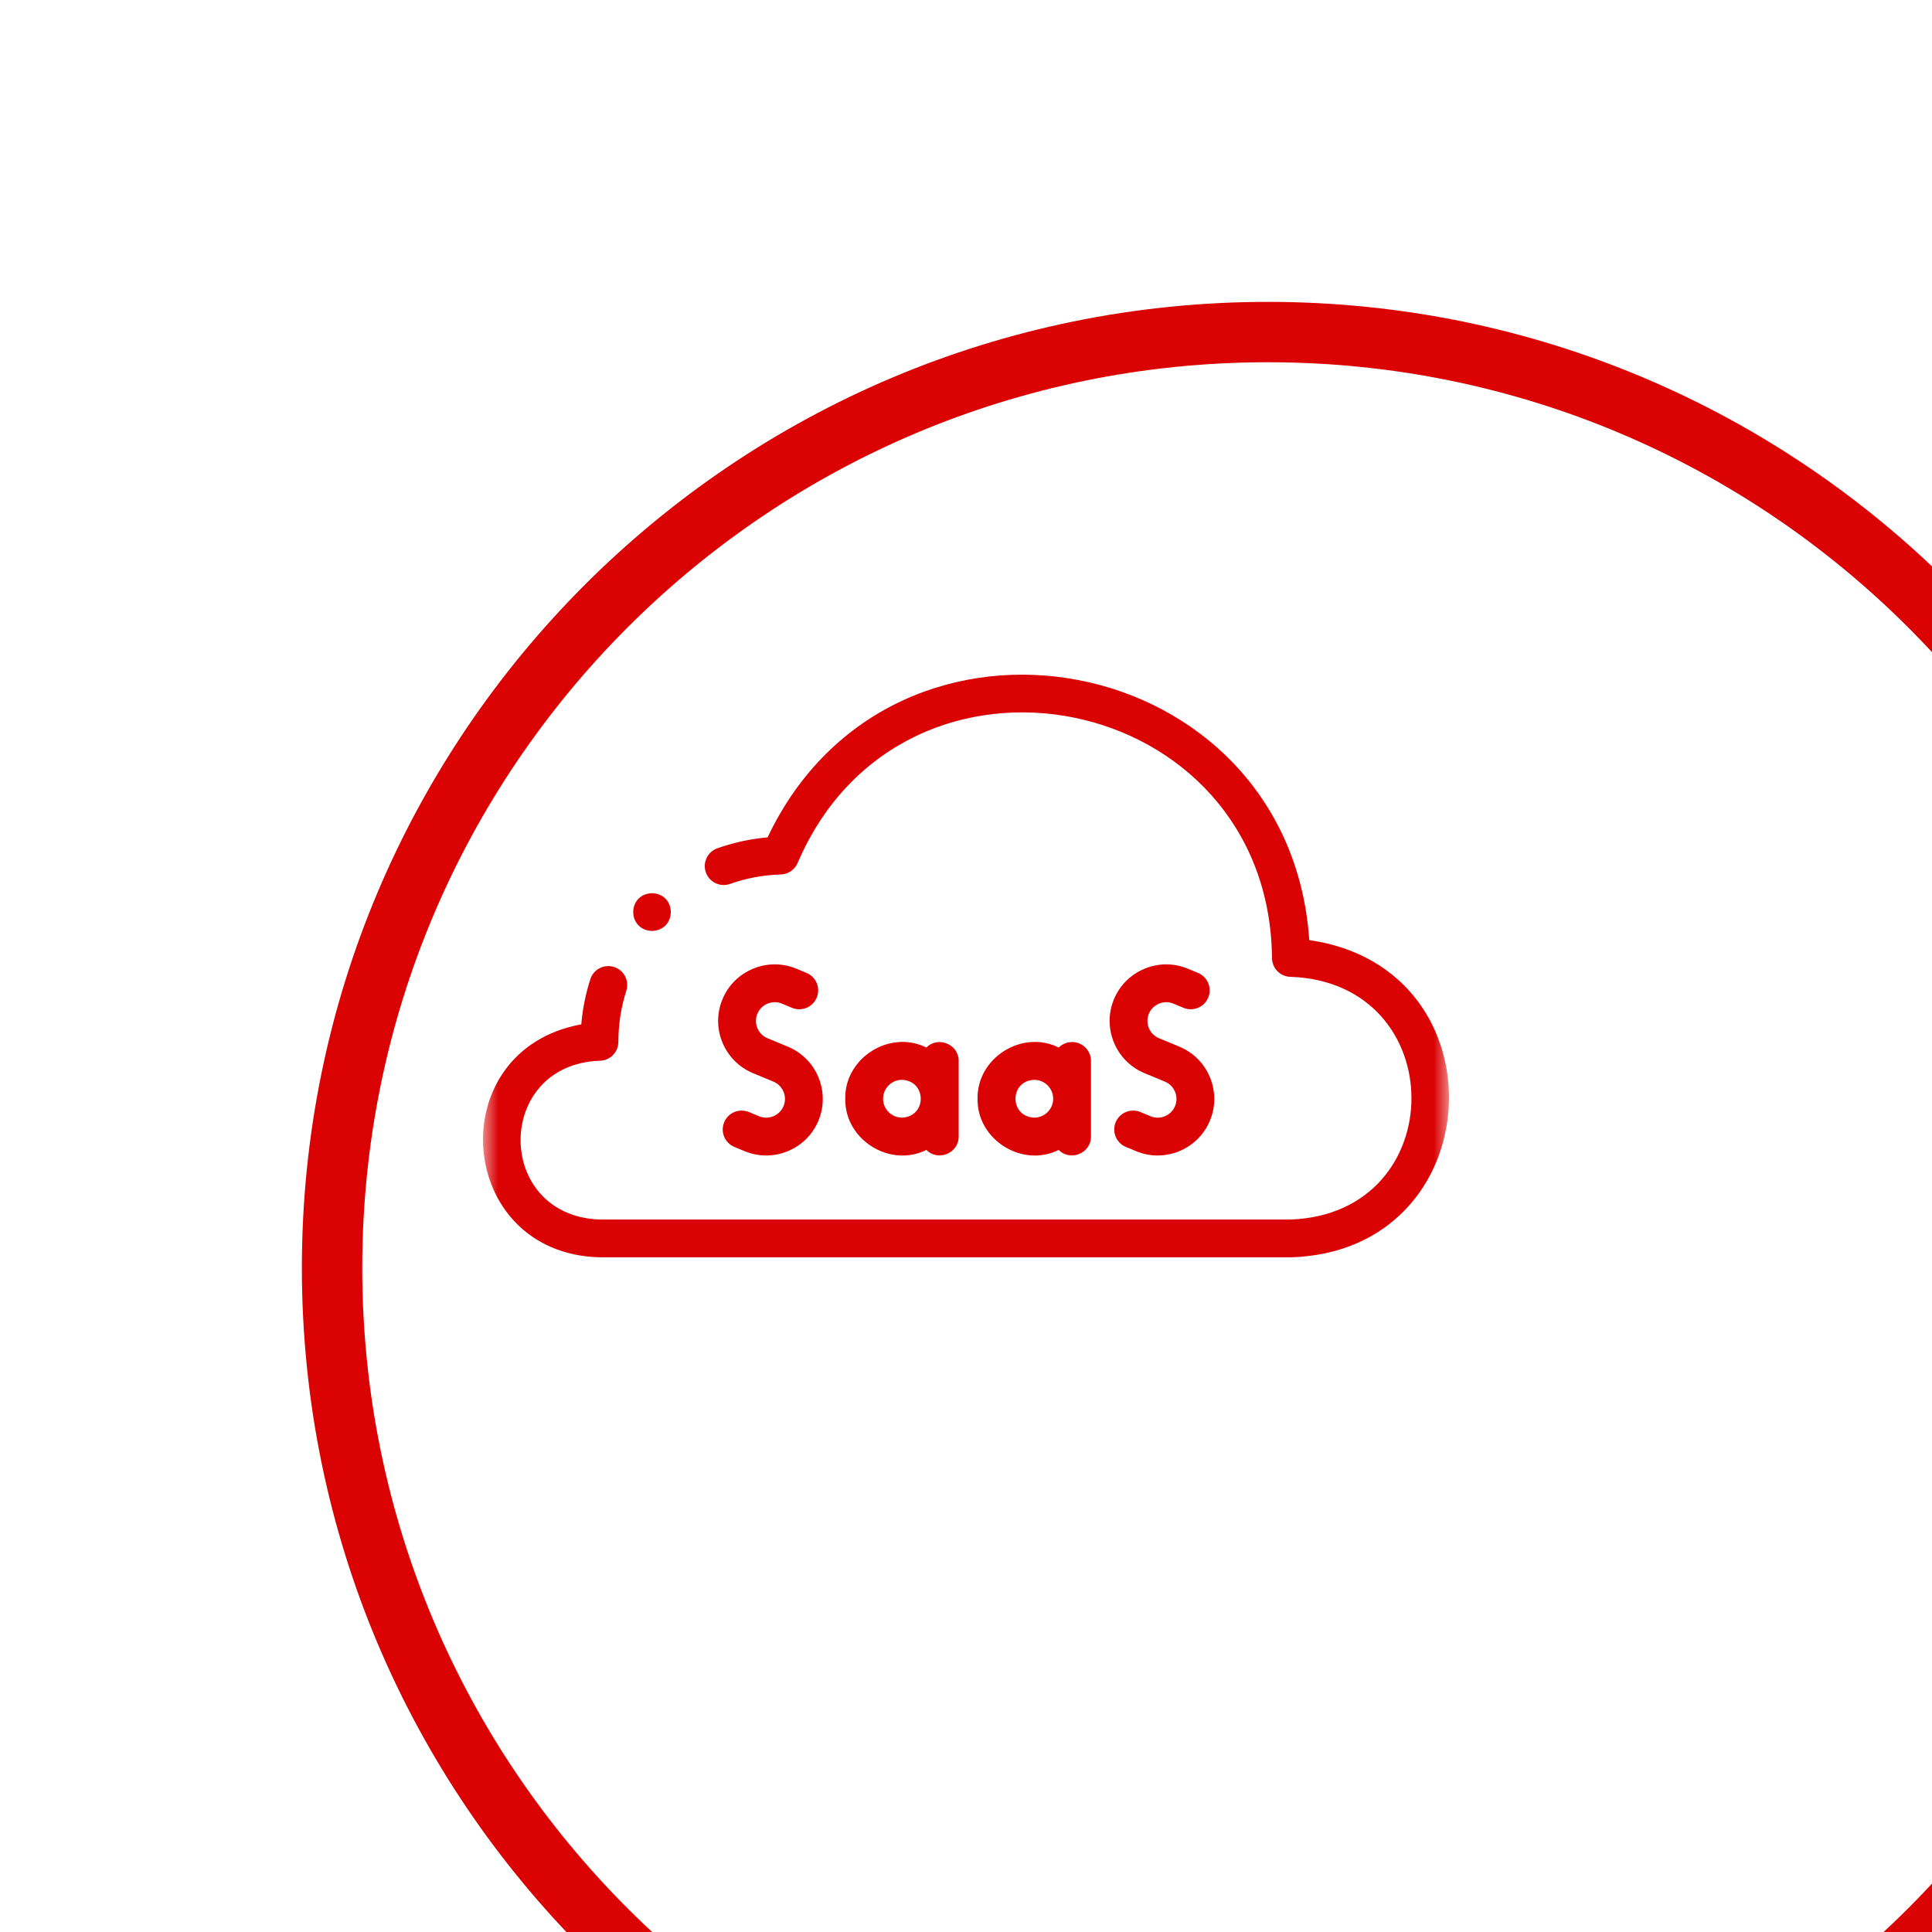
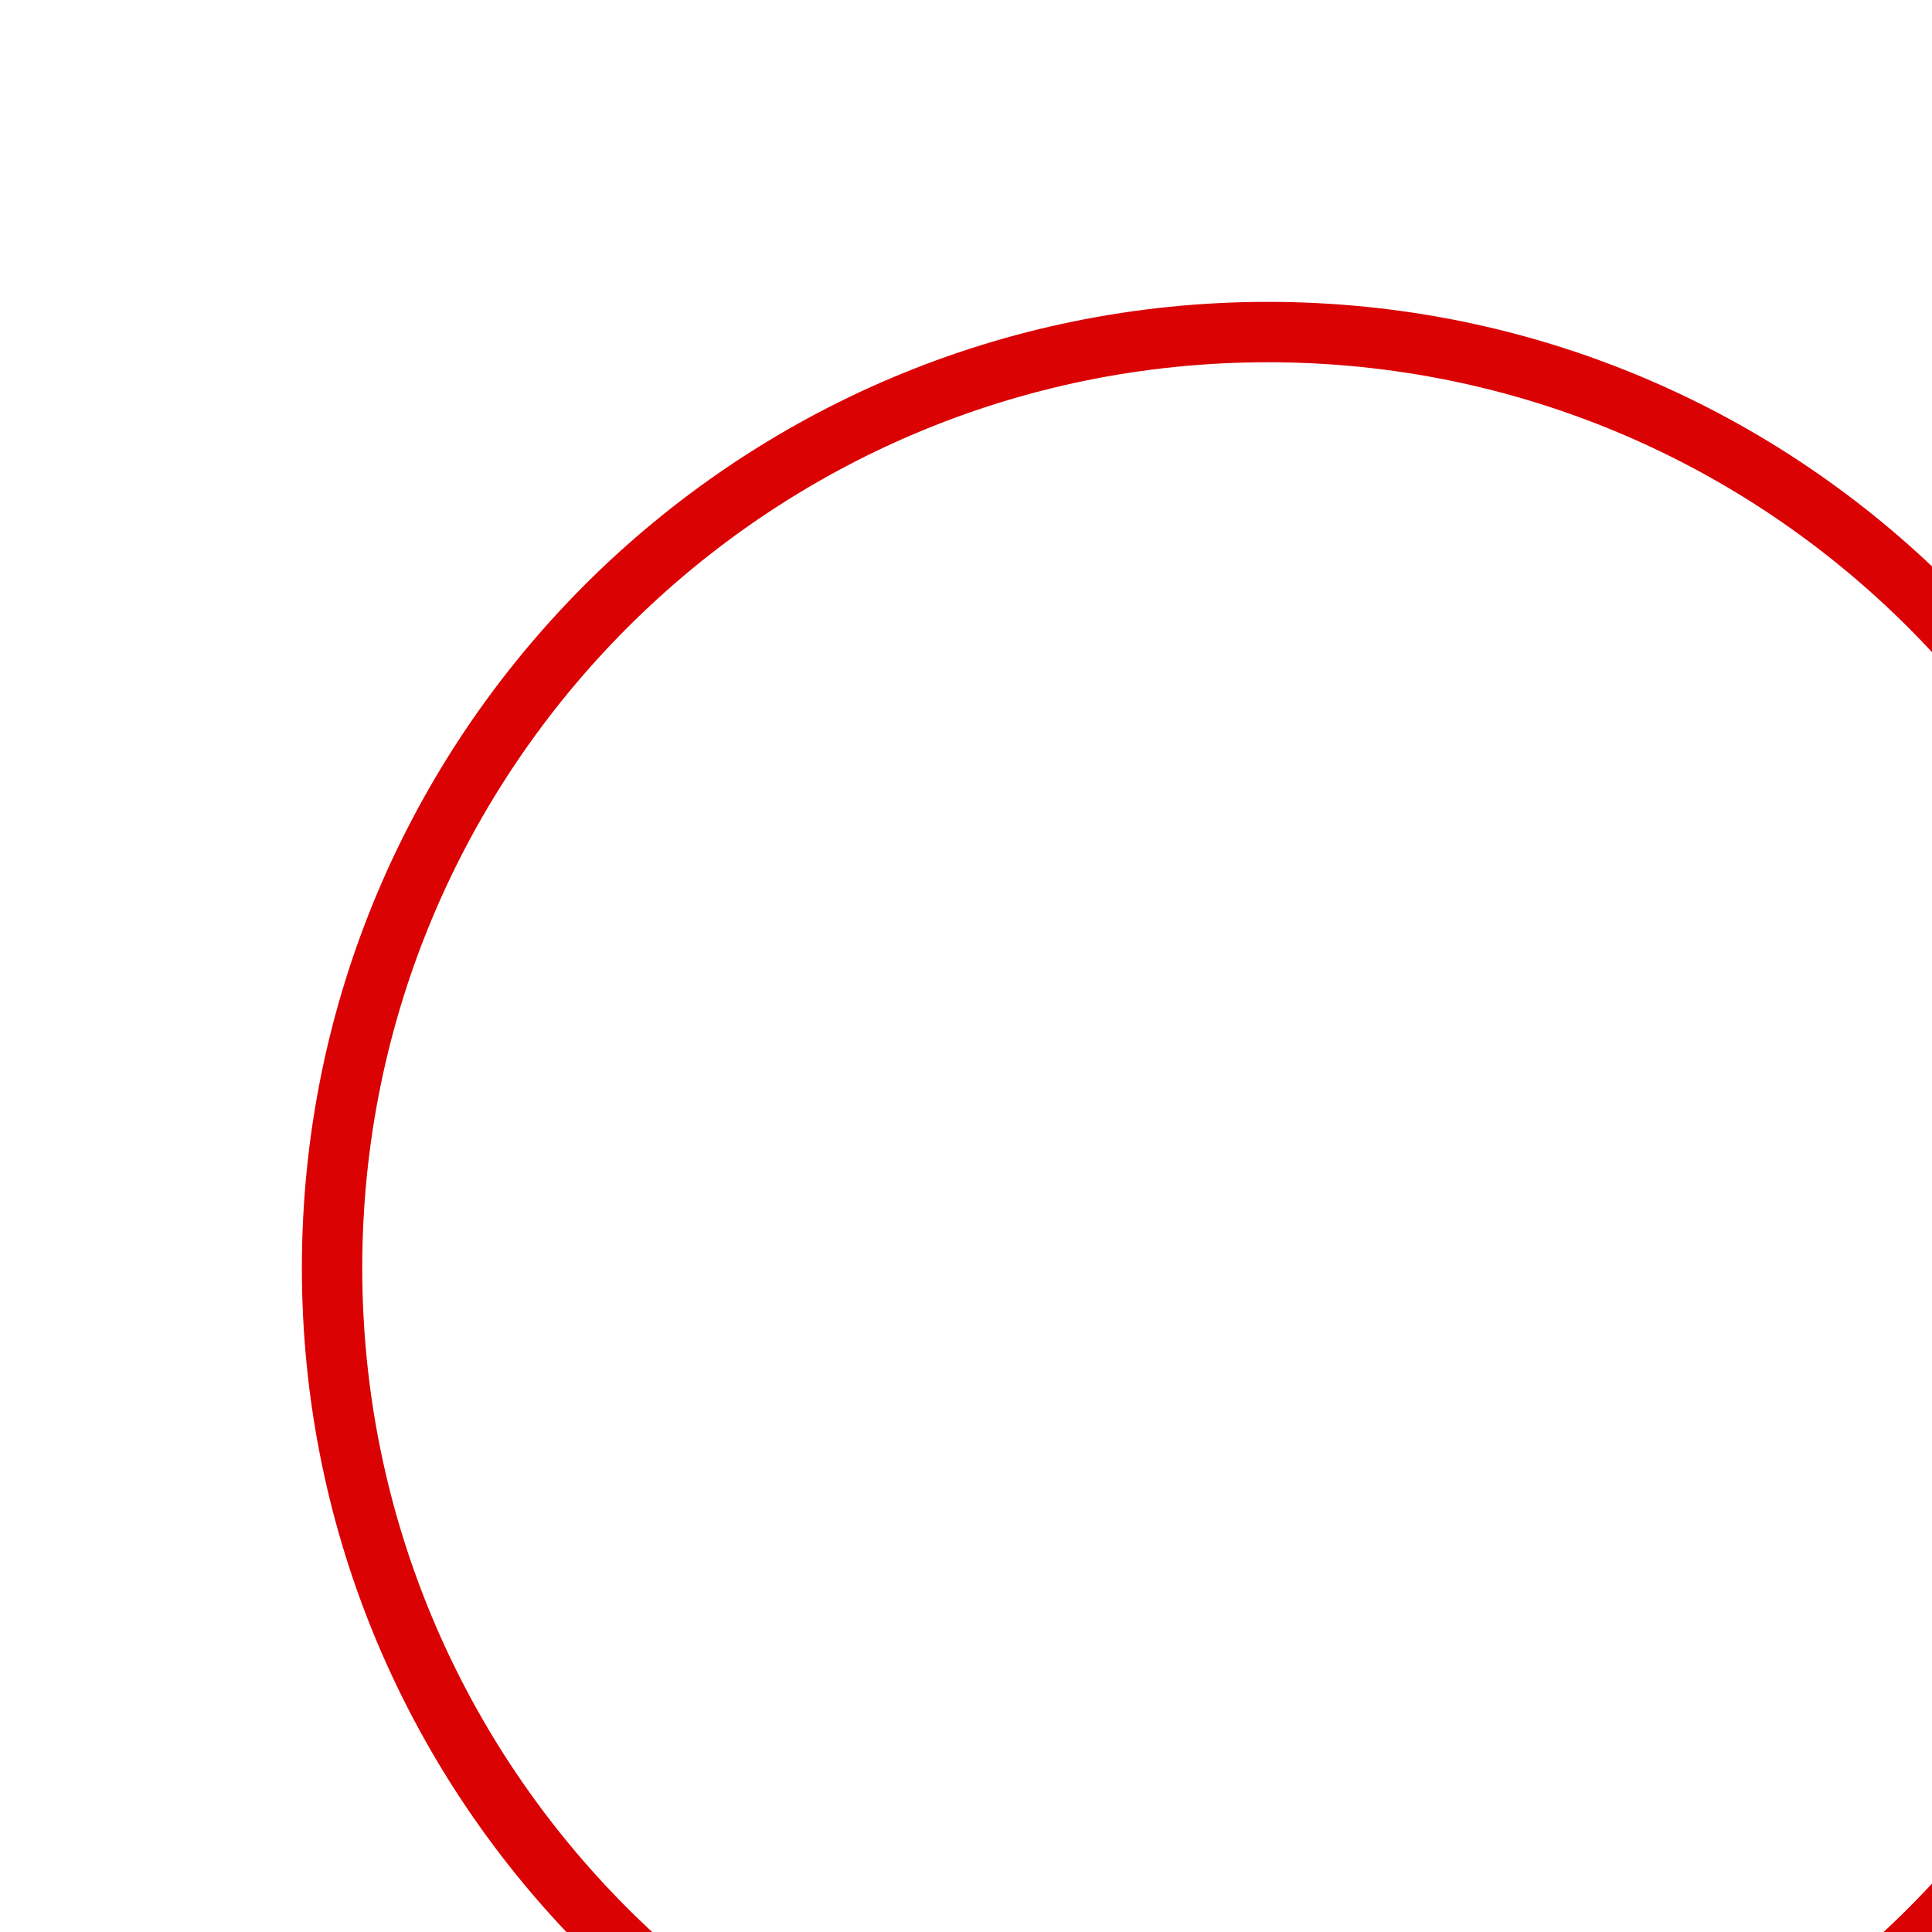
<svg xmlns="http://www.w3.org/2000/svg" width="64" height="64" viewBox="0 0 64 64" fill="none">
  <g clip-path="url(#clip0_27_524)">
    <g filter="url(#filter0_d_27_524)">
      <path d="M32 63C49.121 63 63 49.121 63 32C63 14.879 49.121 1 32 1C14.879 1 1 14.879 1 32C1 49.121 14.879 63 32 63Z" stroke="#DA0203" stroke-width="2" />
    </g>
    <mask id="mask0_27_524" style="mask-type:luminance" maskUnits="userSpaceOnUse" x="16" y="16" width="32" height="32">
-       <path d="M48 16H16V48H48V16Z" fill="white" />
-     </mask>
+       </mask>
    <g mask="url(#mask0_27_524)">
      <path d="M25.425 33.247C25.579 33.183 25.748 33.183 25.9 33.246L26.237 33.386C26.557 33.518 26.923 33.366 27.055 33.047C27.188 32.727 27.036 32.361 26.717 32.229L26.379 32.089C25.918 31.898 25.409 31.898 24.946 32.09C24.483 32.282 24.122 32.642 23.932 33.103C23.536 34.057 23.991 35.155 24.945 35.55L25.62 35.83C25.936 35.961 26.087 36.325 25.956 36.641C25.893 36.793 25.774 36.912 25.62 36.976C25.465 37.04 25.297 37.04 25.145 36.977L24.808 36.837C24.488 36.705 24.122 36.857 23.989 37.176C23.857 37.496 24.009 37.862 24.328 37.994L24.666 38.134C24.896 38.229 25.137 38.277 25.38 38.277C25.623 38.277 25.867 38.229 26.099 38.133C26.562 37.941 26.922 37.581 27.113 37.12C27.508 36.166 27.054 35.068 26.099 34.673L25.425 34.393C25.108 34.262 24.958 33.898 25.089 33.582C25.152 33.43 25.271 33.311 25.425 33.247Z" fill="#DA0203" />
-       <path d="M30.688 38.092C31.071 38.484 31.761 38.204 31.757 37.649V35.145C31.761 34.59 31.071 34.311 30.688 34.702C29.481 34.097 27.976 35.04 28 36.397C27.976 37.754 29.481 38.697 30.688 38.092ZM29.253 36.397C29.253 36.052 29.534 35.771 29.879 35.771C30.708 35.802 30.708 36.992 29.879 37.023C29.534 37.023 29.253 36.742 29.253 36.397Z" fill="#DA0203" />
      <path d="M35.514 34.519C35.341 34.519 35.184 34.589 35.071 34.702C33.864 34.097 32.359 35.04 32.383 36.397C32.359 37.754 33.864 38.697 35.071 38.092C35.454 38.484 36.144 38.204 36.14 37.649V36.407C36.14 36.4 36.14 36.394 36.14 36.387V35.145C36.14 34.799 35.859 34.519 35.514 34.519ZM34.261 37.023C33.432 36.992 33.432 35.802 34.261 35.771C34.605 35.771 34.885 36.049 34.888 36.392V36.402C34.885 36.745 34.605 37.023 34.261 37.023Z" fill="#DA0203" />
      <path d="M38.394 33.247C38.548 33.183 38.717 33.183 38.869 33.246L39.206 33.386C39.526 33.518 39.892 33.366 40.024 33.047C40.157 32.727 40.005 32.361 39.685 32.229L39.348 32.089C38.887 31.898 38.378 31.898 37.915 32.09C37.452 32.282 37.091 32.642 36.9 33.103C36.505 34.057 36.96 35.155 37.914 35.55L38.589 35.83C38.905 35.961 39.056 36.325 38.925 36.641C38.794 36.957 38.43 37.108 38.114 36.977L37.776 36.837C37.457 36.705 37.091 36.857 36.958 37.176C36.826 37.496 36.978 37.862 37.297 37.994L37.635 38.134C37.868 38.231 38.111 38.277 38.349 38.277C39.084 38.277 39.784 37.841 40.082 37.12C40.477 36.166 40.023 35.068 39.068 34.673L38.394 34.393C38.077 34.262 37.926 33.898 38.057 33.582C38.12 33.43 38.24 33.311 38.394 33.247Z" fill="#DA0203" />
      <path d="M43.371 31.142C42.712 21.478 29.584 18.963 25.428 27.739C24.86 27.789 24.302 27.91 23.764 28.101C23.438 28.216 23.267 28.574 23.383 28.9C23.498 29.226 23.856 29.397 24.182 29.281C24.722 29.09 25.289 28.985 25.865 28.968C26.11 28.96 26.329 28.81 26.424 28.583C29.924 20.421 42.043 22.854 42.137 31.733C42.137 32.079 42.417 32.359 42.763 32.359C48.086 32.56 48.088 40.197 42.763 40.398H19.858C16.373 40.265 16.375 35.27 19.858 35.139C20.204 35.139 20.484 34.858 20.484 34.512C20.484 33.935 20.573 33.366 20.747 32.82C20.853 32.491 20.671 32.138 20.342 32.033C20.012 31.927 19.66 32.109 19.555 32.438C19.399 32.924 19.299 33.424 19.256 33.933C14.584 34.785 15.076 41.519 19.858 41.65H42.763C49.384 41.453 49.882 32.076 43.371 31.142Z" fill="#DA0203" />
      <path d="M21.599 30.839C22.429 30.808 22.428 29.617 21.599 29.587C20.769 29.618 20.77 30.808 21.599 30.839Z" fill="#DA0203" />
    </g>
  </g>
  <defs>
    <filter id="filter0_d_27_524" x="-30" y="-30" width="144" height="144" filterUnits="userSpaceOnUse" color-interpolation-filters="sRGB">
      <feFlood flood-opacity="0" result="BackgroundImageFix" />
      <feColorMatrix in="SourceAlpha" type="matrix" values="0 0 0 0 0 0 0 0 0 0 0 0 0 0 0 0 0 0 127 0" result="hardAlpha" />
      <feOffset dx="10" dy="10" />
      <feGaussianBlur stdDeviation="20" />
      <feComposite in2="hardAlpha" operator="out" />
      <feColorMatrix type="matrix" values="0 0 0 0 0.479 0 0 0 0 0.477 0 0 0 0 0.477 0 0 0 0.15 0" />
      <feBlend mode="normal" in2="BackgroundImageFix" result="effect1_dropShadow_27_524" />
      <feBlend mode="normal" in="SourceGraphic" in2="effect1_dropShadow_27_524" result="shape" />
    </filter>
    <clipPath id="clip0_27_524">
      <rect width="64" height="64" fill="white" />
    </clipPath>
  </defs>
</svg>